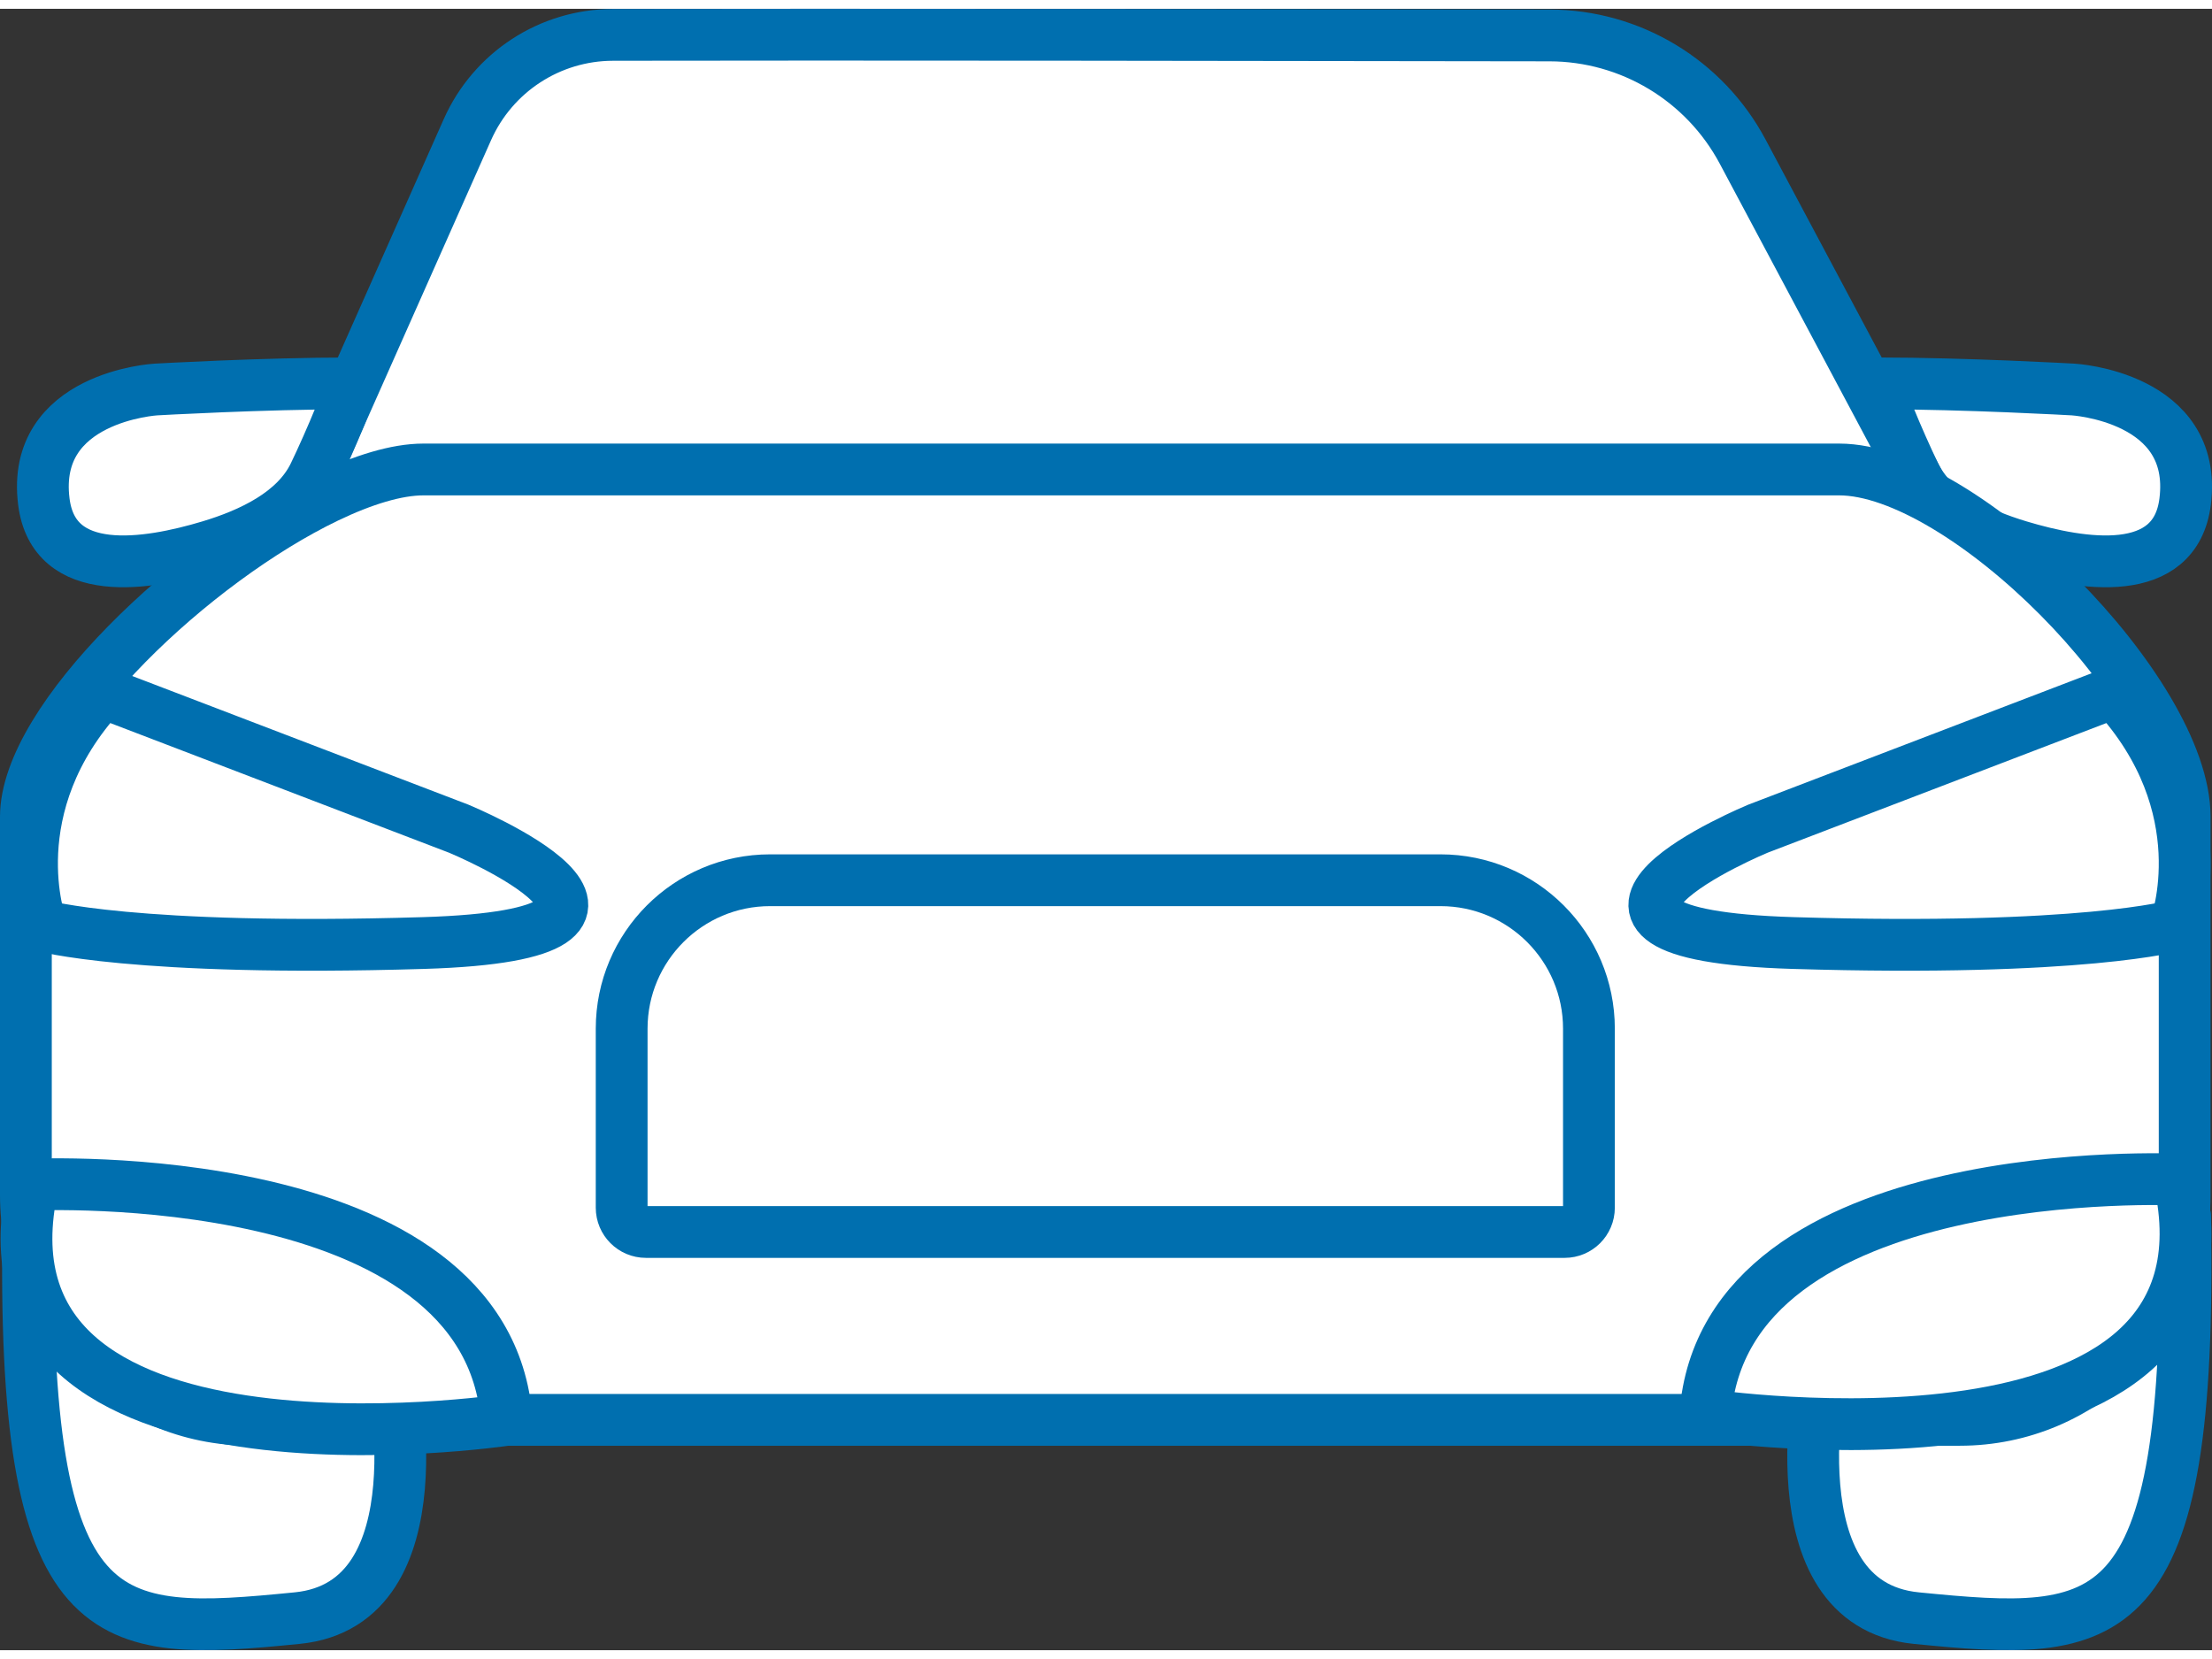
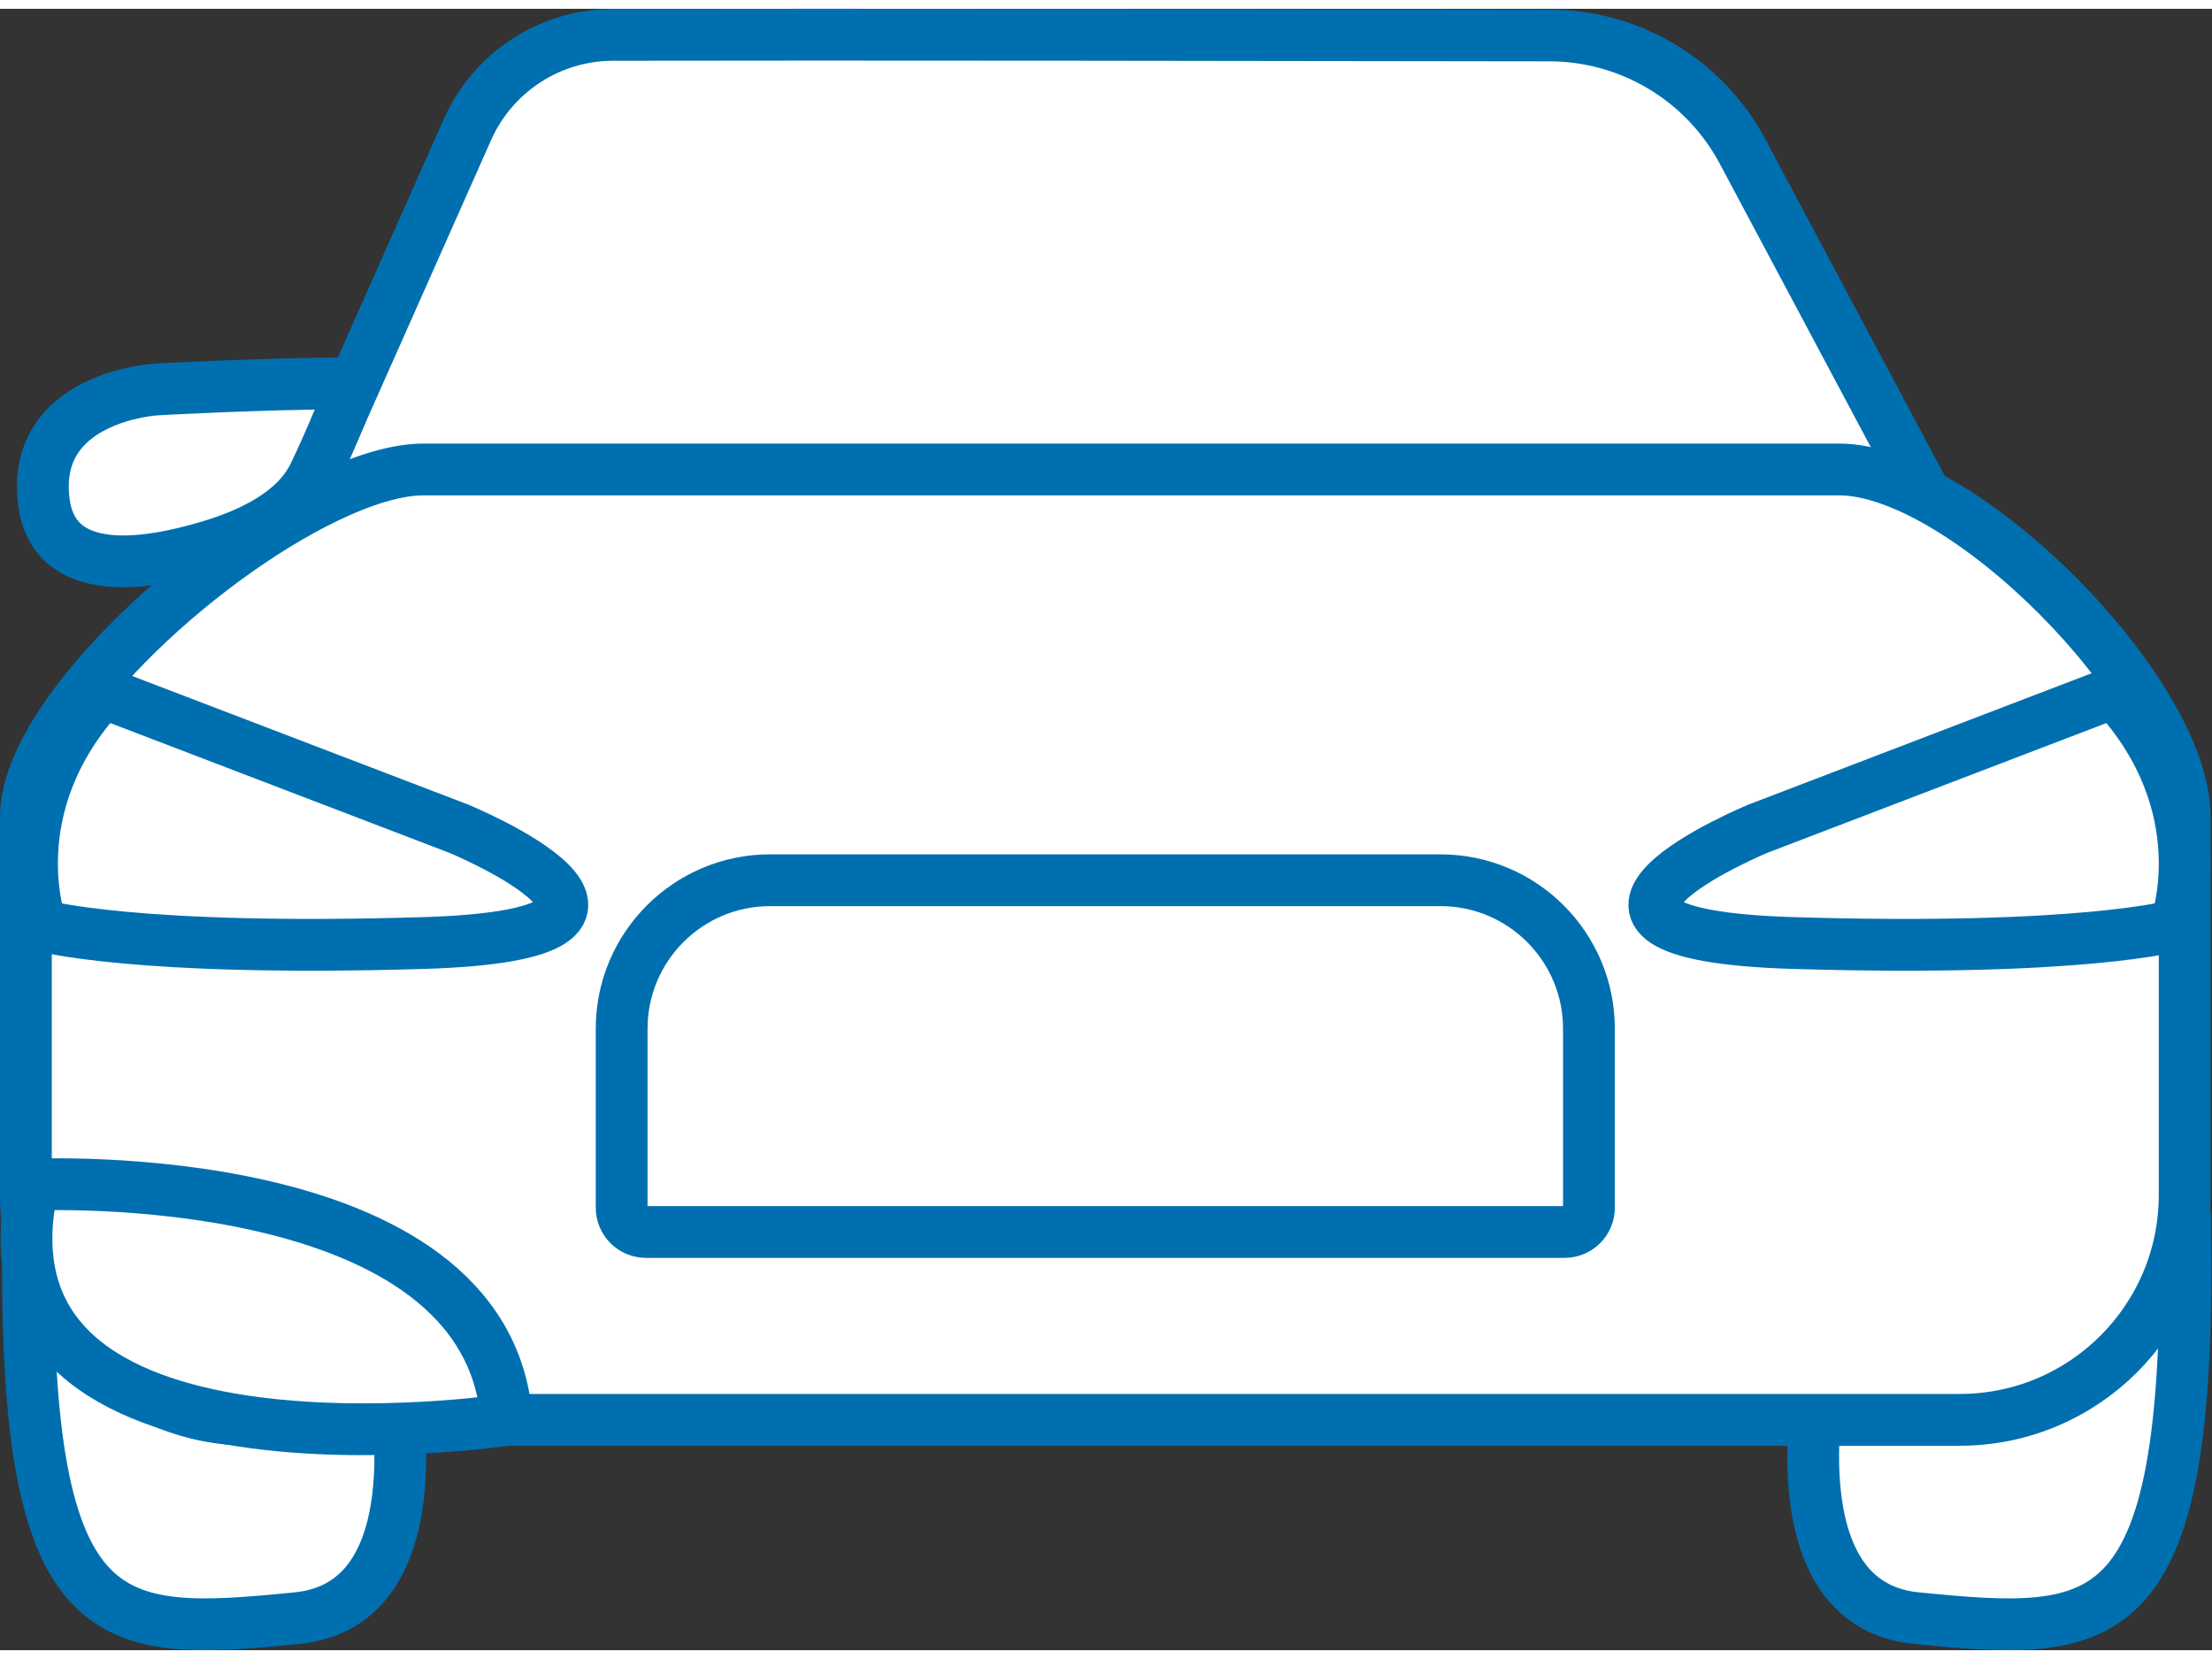
<svg xmlns="http://www.w3.org/2000/svg" id="uuid-85731008-8996-489c-8152-a14af3d6a5b3" viewBox="0 0 173.973 129.095" width="60" height="45">
  <rect x="0" y="0" width="173.973" height="129.095" fill="#333333" stroke="none" />
  <defs>
    <style>.uuid-bb746bf2-732b-46f8-8e89-aa8cd079963b{fill:#fff;stroke:#006faf;stroke-linecap:round;stroke-linejoin:round;stroke-width:4.073px;}</style>
  </defs>
-   <path class="uuid-bb746bf2-732b-46f8-8e89-aa8cd079963b" d="M163.042,29.941s9.855.557,8.818,8.818c-.775,6.17-8.079,5.005-13.07,3.503-3.202-.964-6.732-2.615-8.188-5.625-1.219-2.522-3.189-7.176-2.847-7.176,6.831.001,15.287.481,15.287.481Z" />
  <path class="uuid-bb746bf2-732b-46f8-8e89-aa8cd079963b" d="M2.238,94.96l28.537,11.806s4.098,18.668-7.401,19.806c-15.142,1.498-21.741,1.585-21.136-31.612" />
  <path class="uuid-bb746bf2-732b-46f8-8e89-aa8cd079963b" d="M171.852,94.96l-28.537,11.806s-4.098,18.668,7.401,19.806c15.142,1.498,21.741,1.585,21.136-31.612" />
  <path class="uuid-bb746bf2-732b-46f8-8e89-aa8cd079963b" d="M48.196,2.05c16.787-.039,55.184.015,73.676.045,6.365.01,12.197,3.524,15.19,9.141l14.947,28.053-128.636.346,13.388-30.13c2.01-4.524,6.485-7.443,11.435-7.454Z" />
  <path class="uuid-bb746bf2-732b-46f8-8e89-aa8cd079963b" d="M154.134,110.978H19.726c-9.77,0-17.69-7.92-17.69-17.69v-29.739c0-7.669,13.244-20.129,23.666-25.134,2.855-1.371,5.499-2.183,7.6-2.183h111.347c9.77,0,27.174,17.547,27.174,27.317v29.739c0,9.77-7.92,17.69-17.69,17.69Z" />
  <path class="uuid-bb746bf2-732b-46f8-8e89-aa8cd079963b" d="M60.567,68.538h52.727c6.443,0,11.675,5.231,11.675,11.675v14.079c0,1.054-.856,1.91-1.91,1.91H50.803c-1.054,0-1.91-.856-1.91-1.91v-14.079c0-6.443,5.231-11.675,11.675-11.675Z" />
  <path class="uuid-bb746bf2-732b-46f8-8e89-aa8cd079963b" d="M8.073,53.765l28.01,10.72s20.056,8.299-2.766,8.991c-22.823.692-30.085-1.383-30.085-1.383,0,0-3.458-9.337,4.841-18.327Z" />
  <path class="uuid-bb746bf2-732b-46f8-8e89-aa8cd079963b" d="M166.268,53.765l-28.01,10.72s-20.056,8.299,2.766,8.991c22.823.692,30.085-1.383,30.085-1.383,0,0,3.458-9.337-4.841-18.327Z" />
  <path class="uuid-bb746bf2-732b-46f8-8e89-aa8cd079963b" d="M2.587,92.481s35.765-1.679,37.263,18.496c0,0-42.865,6.416-37.263-18.496Z" />
-   <path class="uuid-bb746bf2-732b-46f8-8e89-aa8cd079963b" d="M171.385,92.081s-35.765-1.679-37.263,18.496c0,0,42.865,6.416,37.263-18.496Z" />
  <path class="uuid-bb746bf2-732b-46f8-8e89-aa8cd079963b" d="M12.266,29.941s-9.855.557-8.818,8.818c.775,6.17,8.079,5.005,13.07,3.503,3.202-.964,6.732-2.615,8.188-5.625,1.219-2.522,3.189-7.176,2.847-7.176-6.831.001-15.287.481-15.287.481Z" />
</svg>